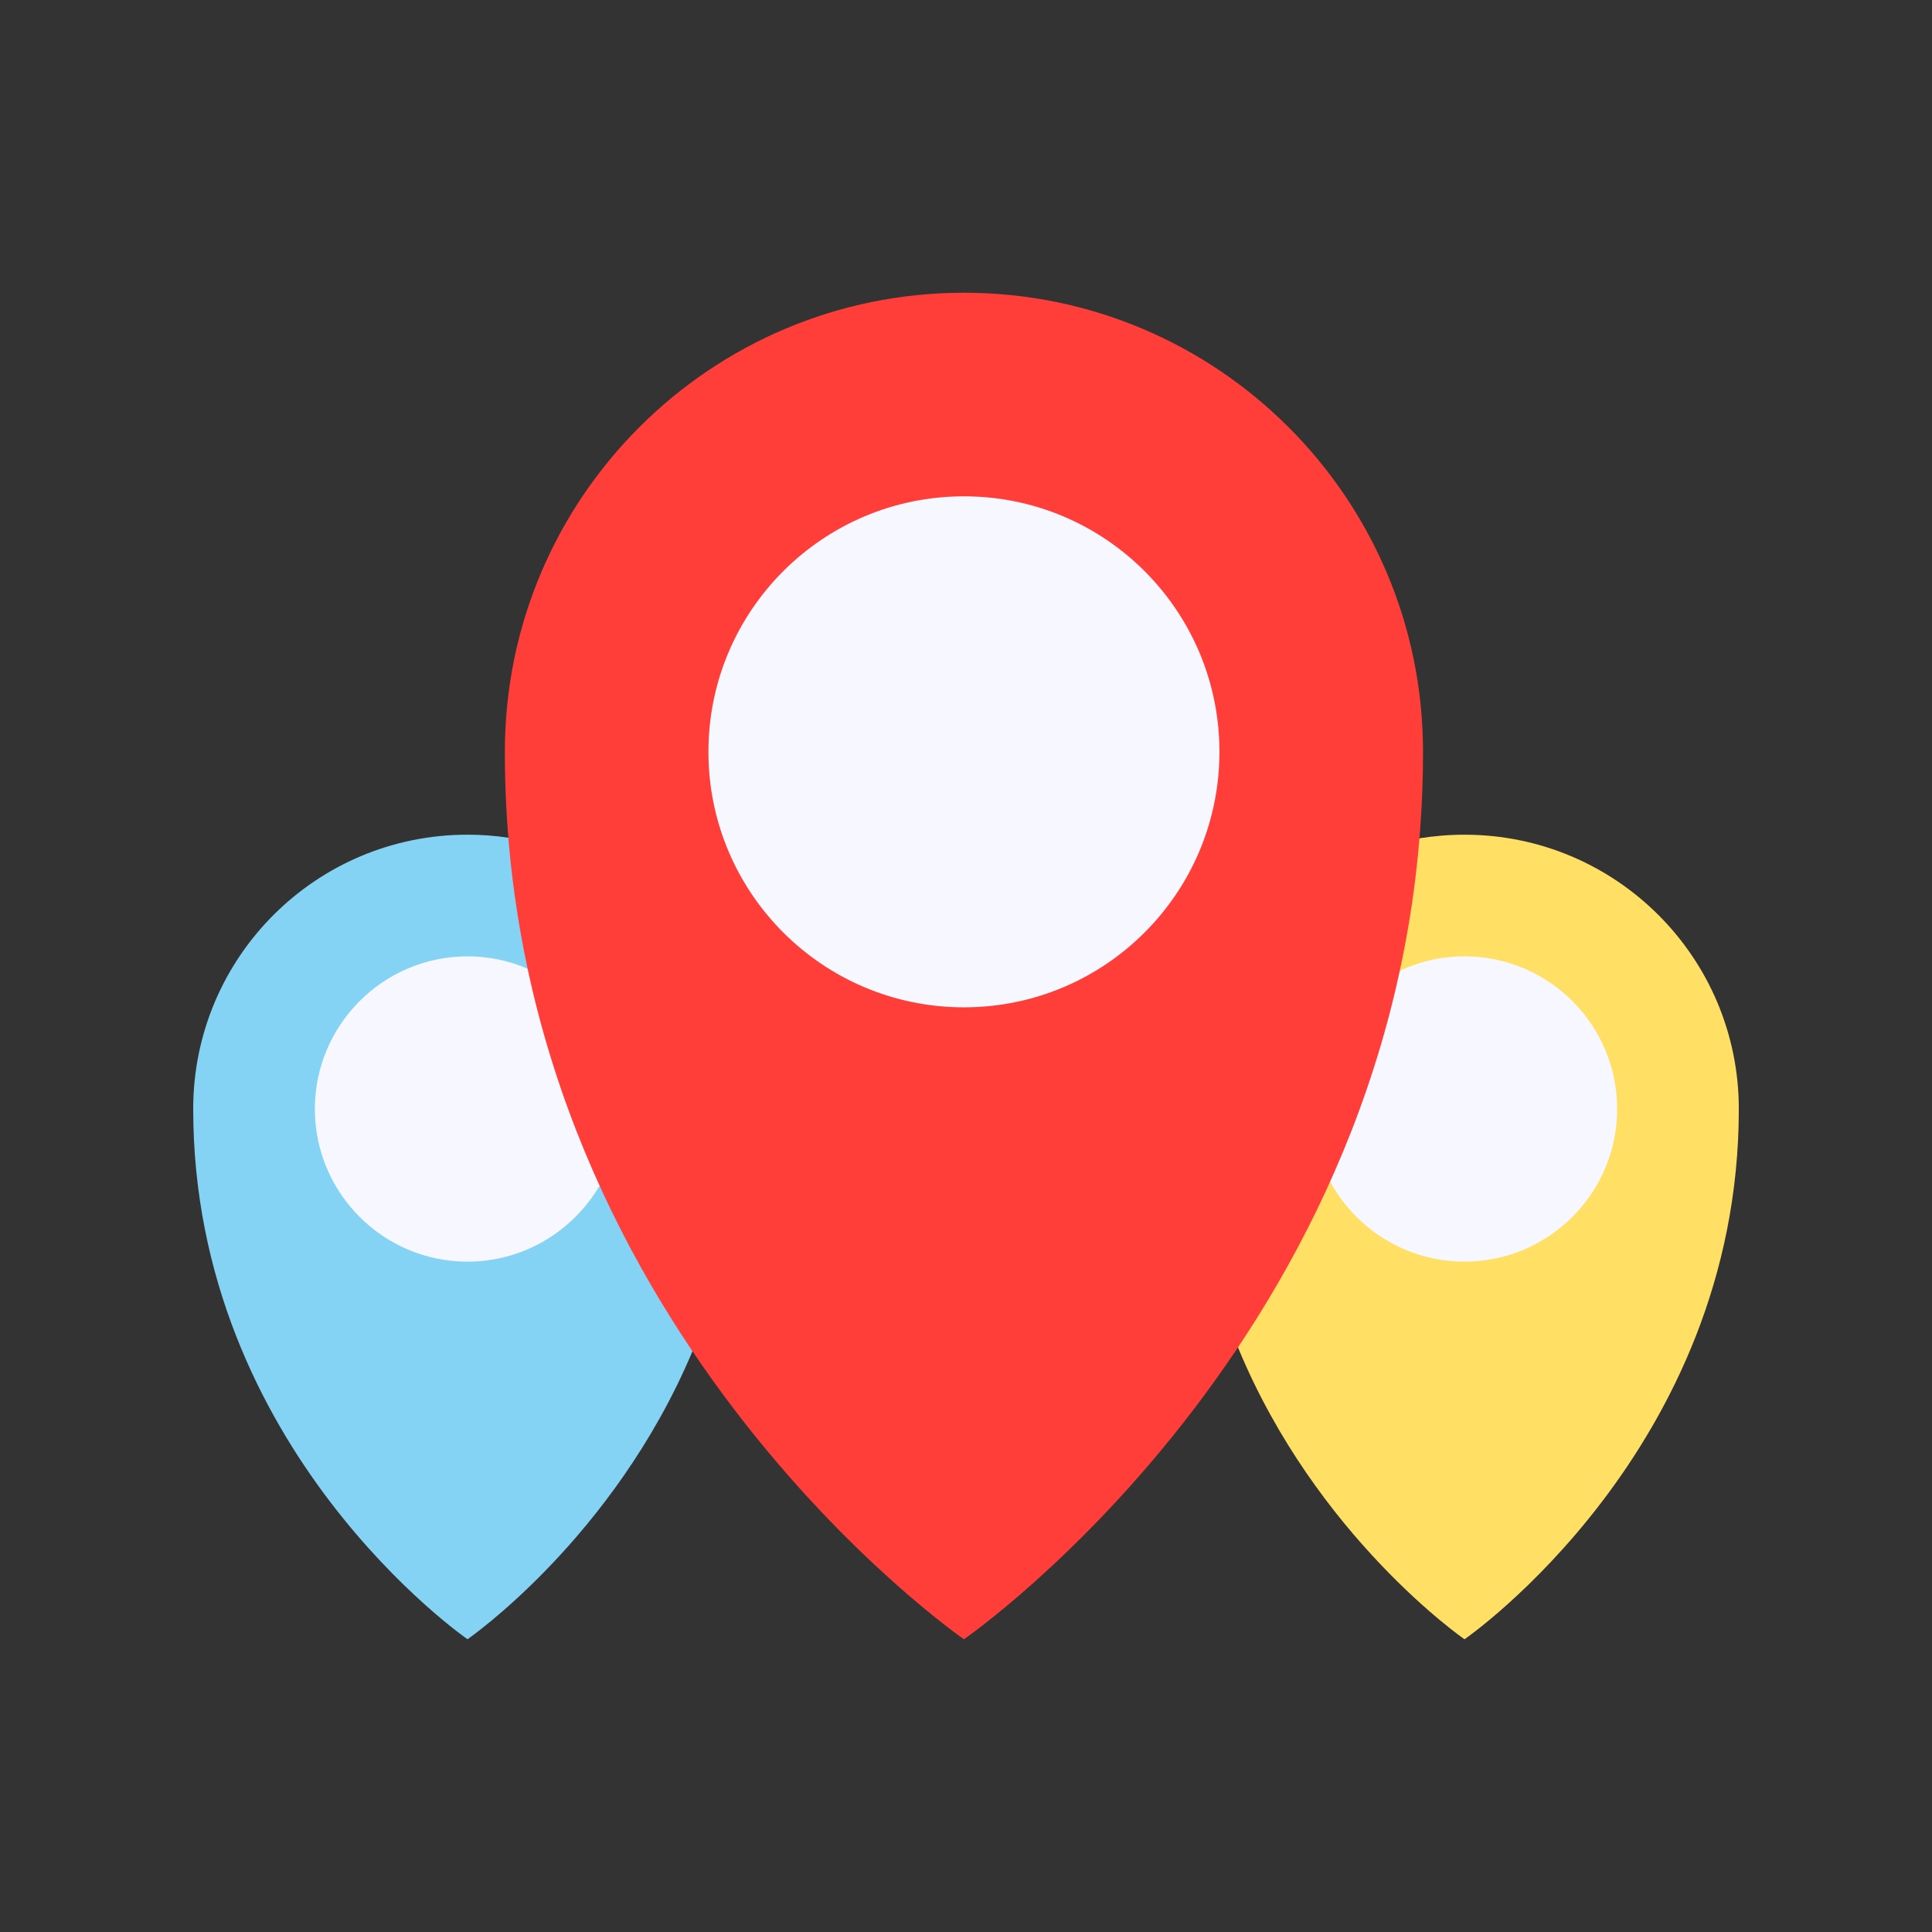
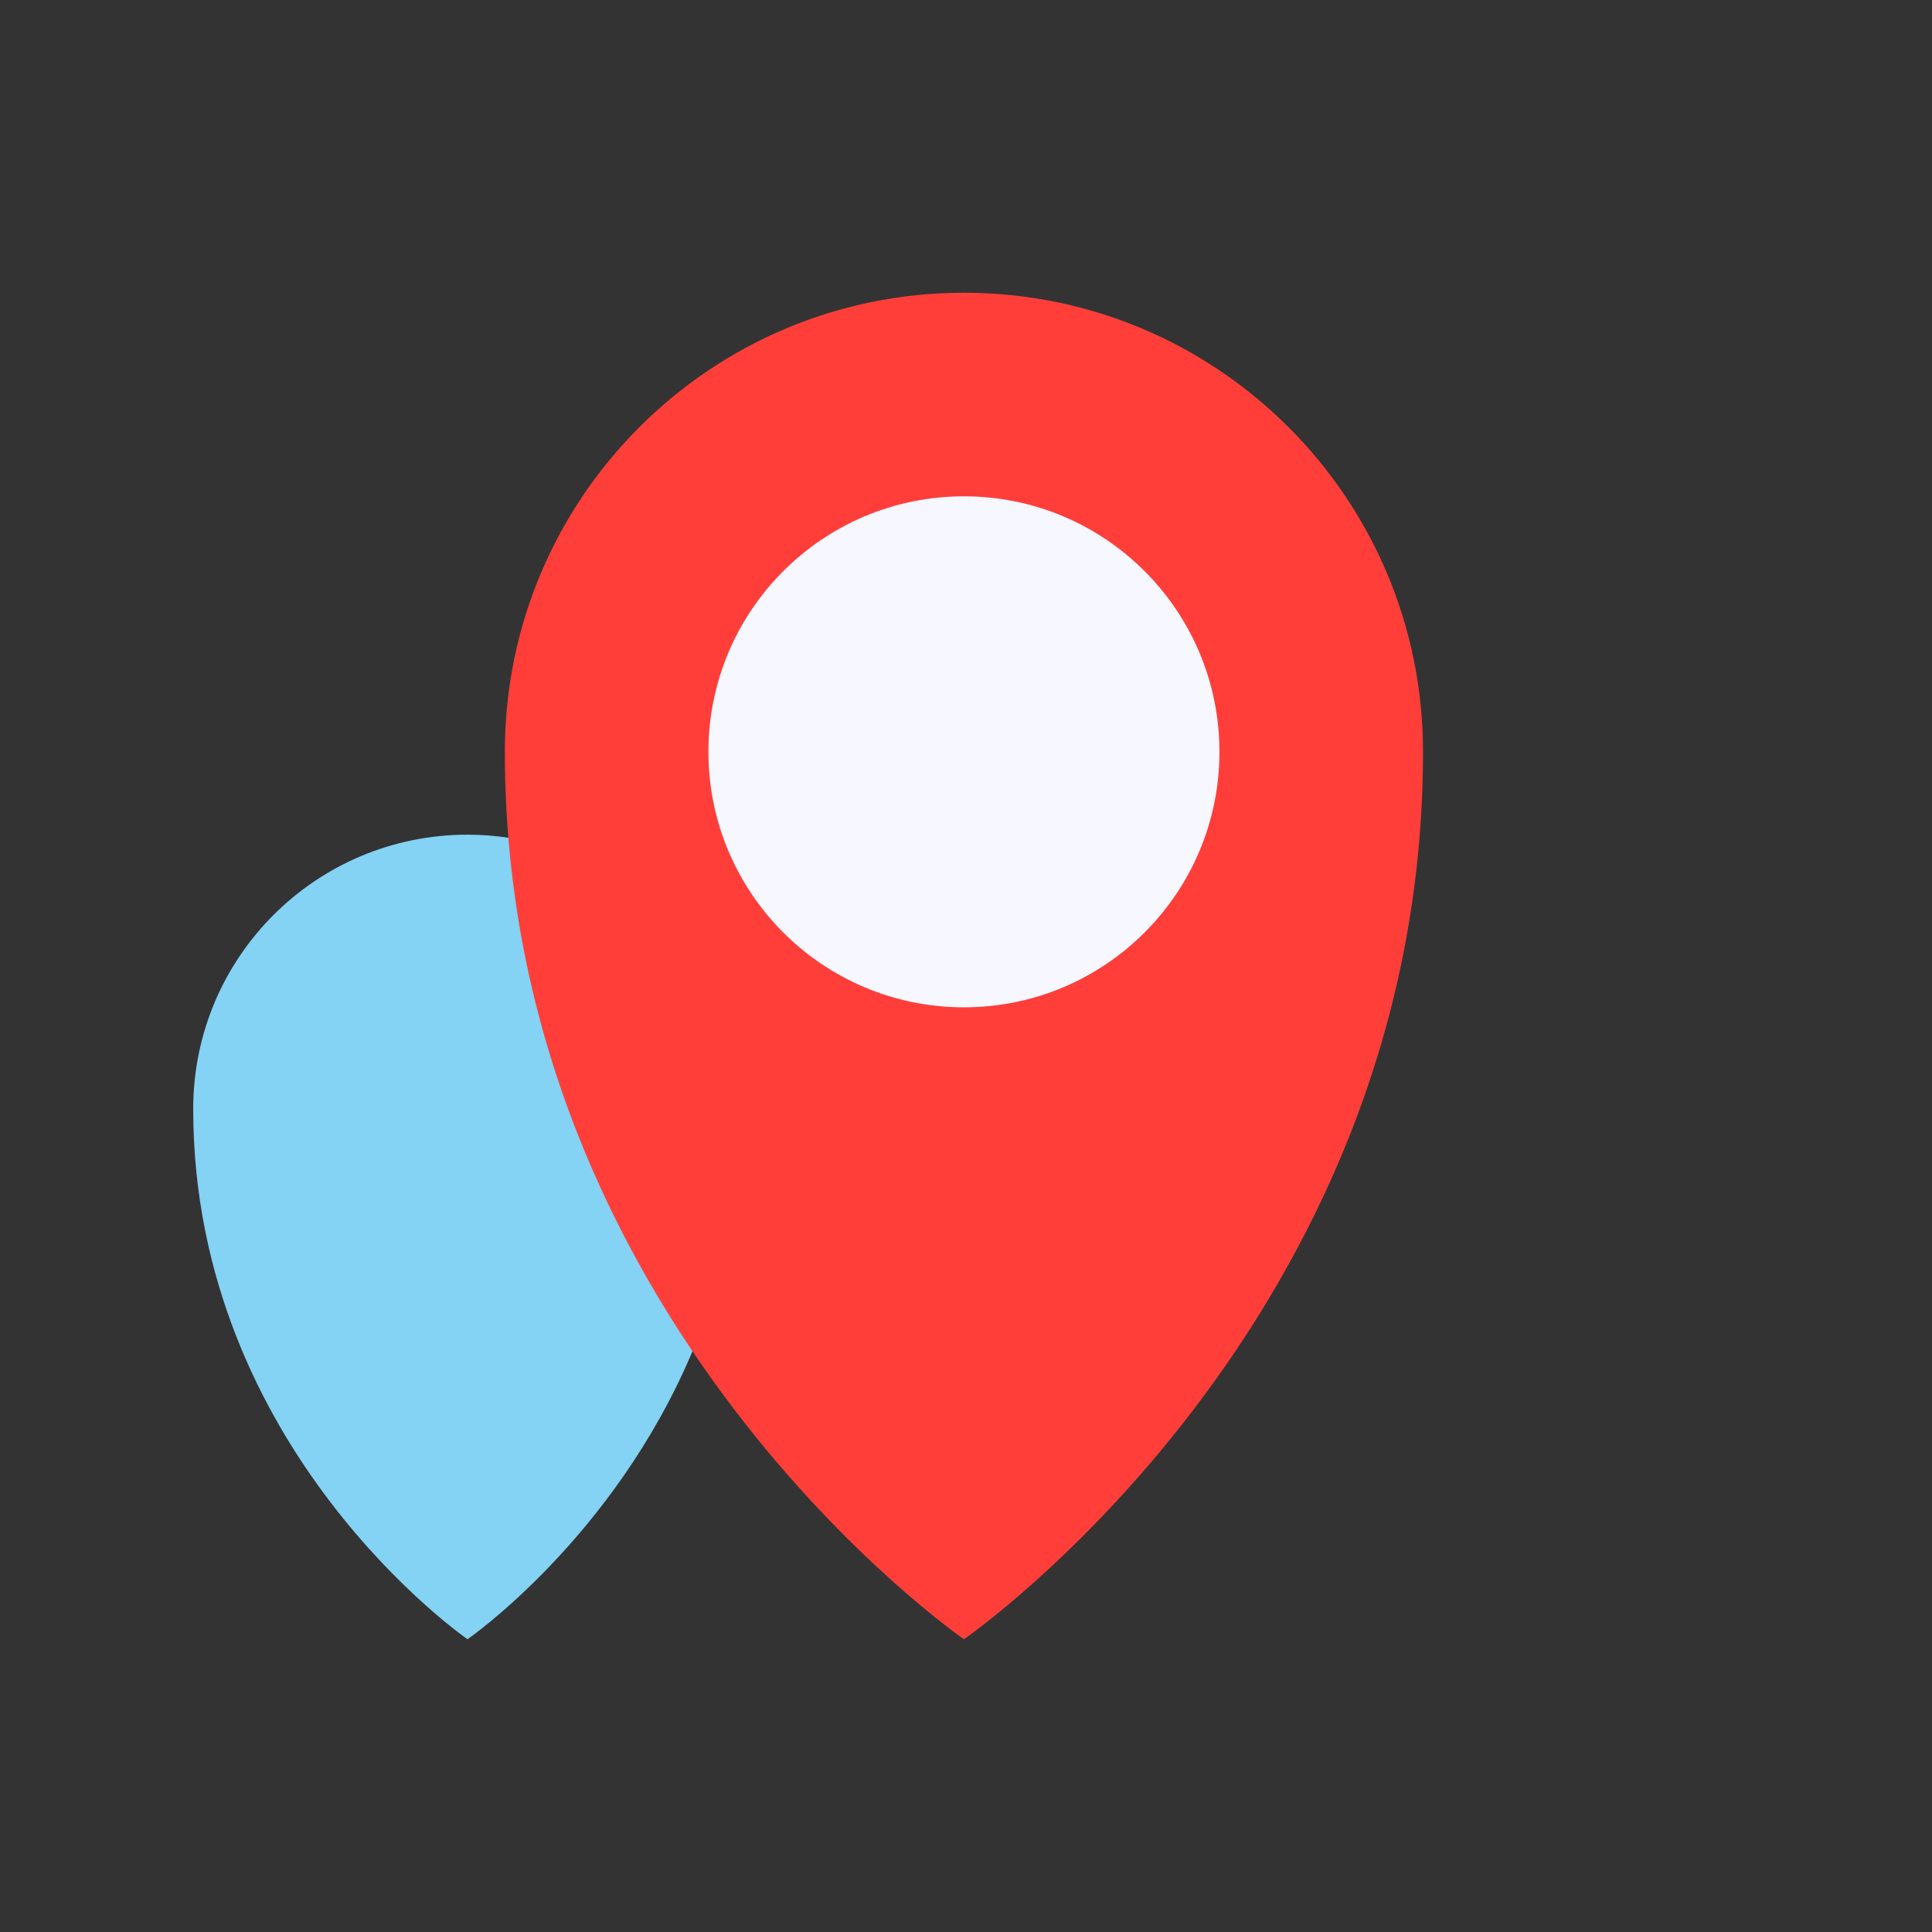
<svg xmlns="http://www.w3.org/2000/svg" id="Layer_1" enable-background="new 0 0 100 100" viewBox="0 0 100 100">
  <rect x="0" y="0" width="100" height="100" fill="#333333" stroke="none" />
  <g>
    <path d="m35.842 69.941c-4.078 9.693-11.644 14.906-11.644 14.906s-14.198-9.785-14.198-27.446c0-7.848 6.35-14.198 14.198-14.198.722 0 1.43.053 2.126.16" fill="#84d2f4" />
-     <path d="m31.043 61.359c-1.377 2.353-3.93 3.944-6.845 3.944-4.358 0-7.901-3.543-7.901-7.901s3.543-7.902 7.901-7.902c1.11 0 2.152.227 3.115.642" fill="#f7f7ff" />
-     <path d="m73.463 43.391c.762-.12 1.537-.187 2.34-.187 7.834 0 14.198 6.35 14.198 14.198 0 17.66-14.198 27.447-14.198 27.447s-7.674-5.294-11.725-15.107" fill="#ffdf64" />
-     <path d="m72.447 50.249c1.016-.481 2.152-.749 3.356-.749 4.358 0 7.901 3.543 7.901 7.901s-3.543 7.901-7.901 7.901c-3.008 0-5.628-1.684-6.965-4.158" fill="#f7f7ff" />
    <path d="m49.893 15.152c13.123 0 23.762 10.638 23.762 23.762 0 29.553-23.762 45.934-23.762 45.934s-23.762-16.381-23.762-45.934c0-13.124 10.639-23.762 23.762-23.762z" fill="#ff3e3a" />
    <circle cx="49.893" cy="38.914" fill="#f7f7ff" r="13.225" />
  </g>
</svg>